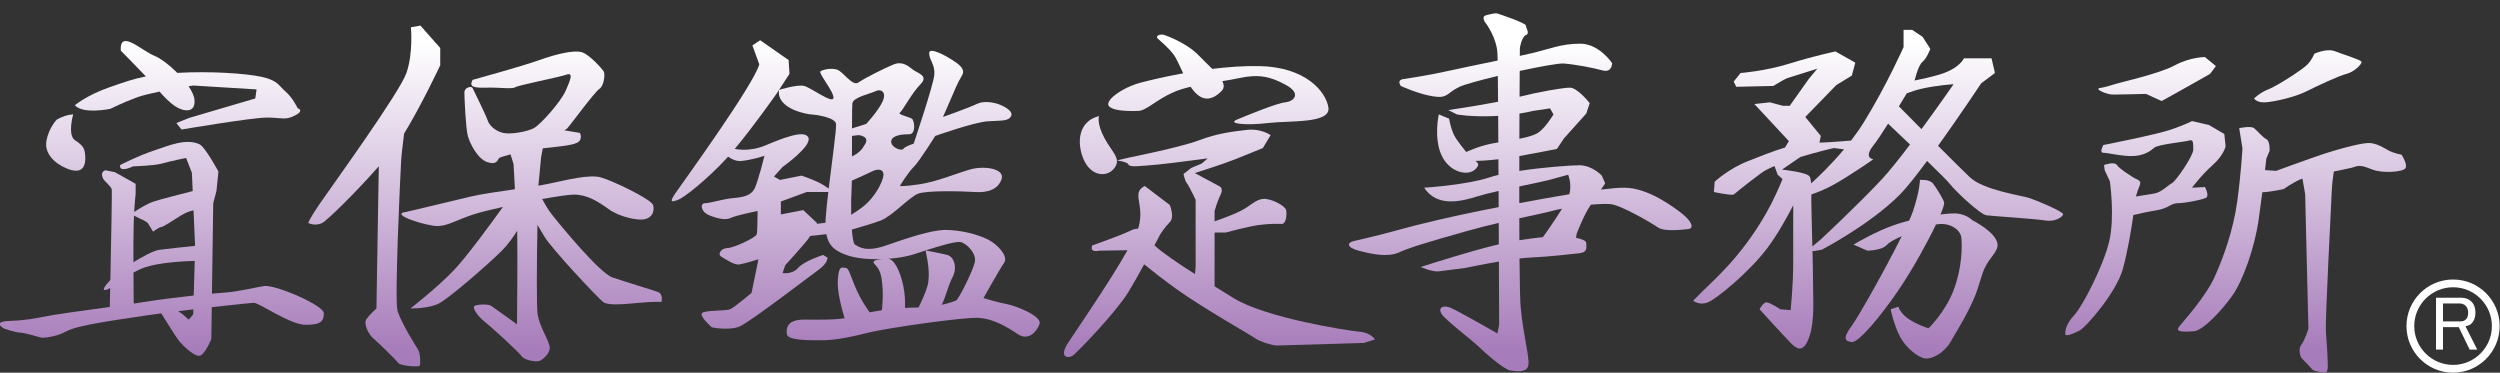
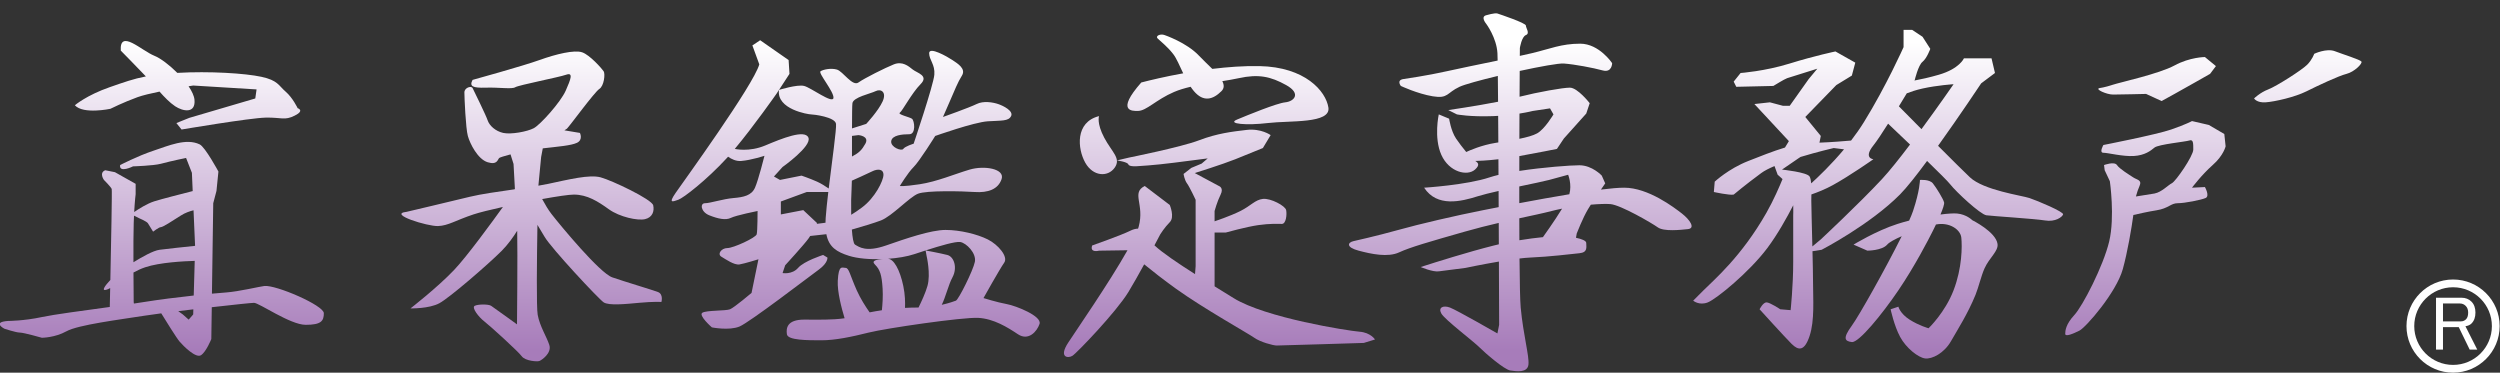
<svg xmlns="http://www.w3.org/2000/svg" version="1.1" x="0px" y="0px" width="322px" height="48px" viewBox="0.045 -1.717 322 48" enable-background="new 0.045 -1.717 322 48" xml:space="preserve">
  <rect x="0.045" y="-1.717" width="322" height="48" fill="#333333" stroke="none" />
  <defs>
</defs>
  <linearGradient id="SVGID_1_" gradientUnits="userSpaceOnUse" x1="8.51" y1="43.353" x2="8.51" y2="3.722">
    <stop offset="0" style="stop-color:#A77CBA" />
    <stop offset="1" style="stop-color:#FFFFFF" />
  </linearGradient>
-   <path fill="url(#SVGID_1_)" d="M8.702,20.009c1.667,0.666,2.332,0,2.332-1.333c0-1.333-0.333-1.666-1.332-2.333  c-1-0.667-0.227-3.34-0.227-3.34c-0.791,0.083-1.333,0.25-2.105,0.675c0,0-1,0.999-1.333,2.666  C5.704,18.01,7.037,19.342,8.702,20.009z" />
  <linearGradient id="SVGID_2_" gradientUnits="userSpaceOnUse" x1="24.198" y1="43.353" x2="24.198" y2="3.722">
    <stop offset="0" style="stop-color:#A77CBA" />
    <stop offset="1" style="stop-color:#FFFFFF" />
  </linearGradient>
  <path fill="url(#SVGID_2_)" d="M14.265,12.296c0,0,1.667-0.833,3.499-1.5c0.64-0.232,1.708-0.486,2.826-0.716  c0.631,0.71,1.319,1.425,2.005,1.883c1,0.667,2.666,1,2.5-0.833c-0.047-0.504-0.337-1.11-0.762-1.736  c0.37-0.061,0.595-0.095,0.595-0.095l8.163,0.5l-0.166,1.166l-8.497,2.499l-1.666,0.667l0.667,0.833c0,0,8.811-1.494,10.85-1.534  c2.041-0.042,2.395,0.41,3.727-0.257c1.334-0.665,0.375-0.958,0.375-0.958s-0.625-1.333-1.541-2.124s-1-1.458-3.124-1.916  c-2.103-0.454-6.699-0.744-10.834-0.506c-1.019-1.02-2.168-1.888-2.951-2.201c-1.665-0.667-4.499-3.499-4.332-0.667  c0,0,1.946,1.968,3.233,3.324c-1.606,0.31-2.842,0.755-4.648,1.383c-2.999,1.041-4.499,2.332-4.499,2.332  C10.767,13.045,14.265,12.296,14.265,12.296z" />
  <linearGradient id="SVGID_3_" gradientUnits="userSpaceOnUse" x1="20.877" y1="43.353" x2="20.877" y2="3.722">
    <stop offset="0" style="stop-color:#A77CBA" />
    <stop offset="1" style="stop-color:#FFFFFF" />
  </linearGradient>
  <path fill="url(#SVGID_3_)" d="M34.091,35.119c-0.56,0.062-3.291,0.717-4.915,0.833c-0.54,0.038-1.163,0.093-1.833,0.155  l0.167-11.65l0.417-1.583l0.25-2.499c0,0-1.707-3.161-2.416-3.498c-1.75-0.833-3.998,0.167-5.998,0.833  c-1.999,0.667-4.248,1.833-4.248,1.833c-0.166,1.083,1.666,0.167,1.666,0.167s2.641-0.08,3.582-0.333  c1.432-0.384,3.248-0.75,3.248-0.75l0.75,1.916l0.102,2.351c-1.457,0.37-4.004,1.024-4.933,1.314  c-0.934,0.291-2.028,0.99-2.603,1.385c0.086-1.531,0.188-2.301,0.188-2.301v-1.332l-2.666-1.5l-1.25-0.25  c-0.832,0.333-0.166,1.249-0.166,1.249s0.916,0.917,0.999,1.167c0.058,0.171-0.081,7.27-0.175,11.719  c-0.689,0.729-1.166,1.412-0.574,1.275c0.172-0.04,0.356-0.123,0.553-0.233c-0.027,1.293-0.047,2.218-0.053,2.433  c-3.512,0.482-7.188,0.966-8.748,1.3c-2.331,0.499-4.33,0.499-4.33,0.499c-2.149,0.146-0.5,1-0.5,1s1.499,0.5,1.999,0.5  s2.831,0.666,2.831,0.666s1.666,0,3.166-0.833s6.83-1.499,9.996-1.999c0.551-0.088,1.322-0.194,2.217-0.313  c0.546,0.889,1.964,3.176,2.365,3.645c0.499,0.582,2.082,2.166,2.748,1.75c0.666-0.417,1.334-2.082,1.334-2.082l0.059-4.102  c2.767-0.316,5.131-0.564,5.438-0.564c0.665,0,4.665,2.832,6.663,2.832c2,0,2.333-0.5,2.333-1.499S35.59,34.953,34.091,35.119z   M17.931,26.373c0,0,0.999,0.416,1.166,0.667c0.166,0.249,0.666,1.082,0.666,1.082s0.75-0.583,1-0.583s1.416-0.75,2.582-1.5  c0.545-0.35,1.143-0.553,1.626-0.672l0.199,4.582c-1.24,0.129-3.661,0.383-4.573,0.506c-0.835,0.111-2.263,0.928-3.367,1.607  c-0.006-1.95-0.001-3.957,0.035-5.022c0.011-0.353,0.024-0.678,0.039-0.98L17.931,26.373z M17.294,37.381l-0.029-0.179  c0,0-0.02-1.732-0.029-3.818c0.464-0.257,0.969-0.493,1.527-0.681c1.861-0.619,4.92-0.777,6.363-0.818l-0.129,4.462  c-2.176,0.237-4.455,0.526-5.984,0.772C18.482,37.203,17.903,37.291,17.294,37.381z M24.928,38.785l-0.583,0.666l-0.75-0.666  l-0.592-0.424c0.632-0.078,1.285-0.156,1.944-0.235L24.928,38.785z" />
  <linearGradient id="SVGID_4_" gradientUnits="userSpaceOnUse" x1="48.252" y1="43.353" x2="48.252" y2="3.722">
    <stop offset="0" style="stop-color:#A77CBA" />
    <stop offset="1" style="stop-color:#FFFFFF" />
  </linearGradient>
-   <path fill="url(#SVGID_4_)" d="M51.249,38.326c-0.416-1.416,0.376-17.784,0.459-19.283c0.041-0.749,0.219-2.244,0.384-3.555  c2.193-3.555,4.656-8.8,4.656-8.8V4.465l-2.554-2.887L52.972,1.8c0,0,0.311,3.329-0.578,5.884s-9.752,14.775-11.195,16.885  c-1.443,2.109-1.443,2.443-1.443,2.443s0.889,0.445,1.777,0c0.617-0.308,4.34-3.938,7.302-7.317l-0.306,18.313  c0,0-0.86,0.777-1.277,1.36c-0.416,0.583,0.209,1.915,0.833,2.457c0.626,0.542,2.999,2.831,3.249,3.206s2.707,0.584,2.791,0.334  c0.083-0.25,0.083-1.583-0.25-2.082C53.54,42.783,51.667,39.742,51.249,38.326z" />
  <linearGradient id="SVGID_5_" gradientUnits="userSpaceOnUse" x1="68.519" y1="43.352" x2="68.519" y2="3.722">
    <stop offset="0" style="stop-color:#A77CBA" />
    <stop offset="1" style="stop-color:#FFFFFF" />
  </linearGradient>
  <path fill="url(#SVGID_5_)" d="M84.792,35.896c-0.723-0.277-4.277-1.332-5.887-1.889c-1.611-0.555-6.664-6.663-7.83-8.162  c-0.406-0.522-0.825-1.227-1.199-1.923c1.871-0.339,3.458-0.576,4.087-0.576c1.722,0,3.109,0.888,4.497,1.887  c1.389,1,3.722,1.5,4.666,1.277c0.943-0.222,1.221-0.999,1.055-1.777c-0.167-0.776-5.332-3.221-6.775-3.609  c-1.443-0.389-4.109,0.278-6.719,0.833c-0.385,0.082-0.825,0.163-1.297,0.242l0.353-3.686l0.212-1.121  c1.981-0.231,3.633-0.355,4.396-0.712c0.834-0.389,0.39-1.277,0.39-1.277l-1.999-0.333l0.333-0.222  c0.389-0.389,3.554-4.721,4.165-5.109s0.777-1.944,0.555-2.277c-0.222-0.333-1.776-2.11-2.776-2.443  c-0.999-0.334-3.332,0.222-5.497,1c-2.166,0.777-8.607,2.554-8.607,2.554c-0.445,0.833,0,1.055,1.721,1  c1.722-0.055,3.332,0.223,3.777-0.055c0.443-0.277,5.607-1.277,6.553-1.611c0.942-0.333,0.609,0.556-0.057,2.055  c-0.666,1.499-3.275,4.387-4.109,4.831c-0.832,0.444-2.943,0.833-3.942,0.611c-0.999-0.222-1.777-0.944-1.999-1.61  c-0.223-0.667-1.777-3.832-1.943-4.165c-0.167-0.333-1.056-0.056-1.056,0.555s0.166,4.609,0.444,5.609  c0.277,1,1.277,2.999,2.555,3.388c1.277,0.389,1.277-0.389,1.499-0.556c0.099-0.073,0.659-0.254,1.444-0.458l0.389,1.236  c0,0,0.08,1.487,0.174,3.202l-0.037,0.059c-2.125,0.305-4.334,0.614-5.746,0.959c-2.499,0.611-8.162,1.944-8.162,1.944  c-2.5,0.277,2.72,1.889,4.053,1.832c1.333-0.056,2.222-0.723,4.555-1.499c0.744-0.249,2.159-0.6,3.795-0.961  c-1.419,1.974-4.637,6.382-6.295,8.124c-2.166,2.277-5.608,4.942-5.608,4.942s2.388,0.056,3.72-0.667  c1.334-0.721,6.275-4.997,7.998-6.719c0.84-0.84,1.533-1.825,2.025-2.615c0.064,2.969-0.027,12.056-0.027,12.056  s-2.998-2.165-3.332-2.388c-0.332-0.223-1.666-0.222-2.109,0c-0.444,0.223,0.499,1.444,1.221,2c0.723,0.555,4.388,3.887,4.832,4.498  c0.444,0.609,2,0.722,2.277,0.609c0.277-0.109,1.609-0.999,1.276-2.054c-0.333-1.056-1.222-2.388-1.499-3.888  c-0.174-0.941-0.107-7.125-0.033-11.59c0.285,0.463,0.611,1.001,0.922,1.539c0.834,1.443,6.941,7.996,7.607,8.44  s2.832,0.222,4.609,0.056s2.832-0.111,2.832-0.111S85.515,36.174,84.792,35.896z" />
  <linearGradient id="SVGID_6_" gradientUnits="userSpaceOnUse" x1="110.26" y1="43.352" x2="110.26" y2="3.722">
    <stop offset="0" style="stop-color:#A77CBA" />
    <stop offset="1" style="stop-color:#FFFFFF" />
  </linearGradient>
  <path fill="url(#SVGID_6_)" d="M129.718,37.451c-1.223-0.222-3-0.776-3-0.776s2.111-3.776,2.666-4.554  c0.556-0.777-0.777-2.332-2.11-2.999s-3.554-1.222-5.442-1.222c-1.887,0-5.109,1.111-7.662,1.999c-2.555,0.889-3.443,0.222-4-0.11  c-0.202-0.123-0.331-0.914-0.406-1.939c1.194-0.342,2.869-0.836,3.739-1.172c1.443-0.555,3.665-2.999,4.775-3.443  c1.11-0.443,5.665-0.332,7.331-0.221c1.665,0.111,2.998-0.333,3.442-1.667c0.444-1.333-2.222-1.776-4.109-1.222  c-1.888,0.556-4.221,1.555-6.442,1.889c-2.221,0.333-2.553,0.222-2.553,0.222s0.998-1.666,1.776-2.444  c0.776-0.777,2.776-3.998,2.776-3.998s4.998-1.777,6.774-1.888c1.777-0.111,2.666,0,2.999-0.667c0.334-0.667-1-1.333-1.666-1.555  c-0.666-0.222-1.889-0.444-2.776,0c-0.889,0.444-4.331,1.667-4.331,1.667s0,0,0.777-1.777c0.777-1.777,1.109-2.665,1.666-3.554  c0.555-0.888-0.557-1.555-1.223-1.999c-0.666-0.444-2.998-1.777-2.998-0.889c0,0.889,0.777,1.444,0.666,2.776  c-0.111,1.333-2.665,8.885-2.665,8.885s-1.11,0.333-1.333,0.667s-1.666-0.222-1.556-1c0.111-0.777,1.444-0.888,2.333-0.888  c0.888,0,0.666-1.777,0.333-2c-0.333-0.222-1.888-0.555-1.554-0.776c0.332-0.223,1.554-2.556,2.664-3.666  c1.111-1.111-0.443-1.444-0.999-1.888c-0.556-0.445-1.333-1.112-2.444-0.667c-1.109,0.444-3.775,1.777-4.553,2.333  c-0.777,0.555-1.999-1.444-2.777-1.666c-0.777-0.223-1.777,0-2.109,0.222c-0.333,0.222,1.777,2.665,1.666,3.443  s-2.889-1.333-3.777-1.555c-0.888-0.222-3.234,0.511-3.234,0.511l1.348-2.066l-0.111-1.777l-3.666-2.555l-1,0.667l0.89,2.443  c-0.749,2.666-9.773,15.104-10.774,16.549c-0.998,1.444-0.332,1.111,0.334,0.889c0.667-0.222,3.666-2.555,6.221-5.331  c0.063-0.07,0.129-0.143,0.195-0.216c0.441,0.312,1.039,0.604,1.691,0.55c1.334-0.112,2.999-0.667,2.999-0.667  s-0.777,3.109-1.222,4.11c-0.443,0.999-1.443,1.221-2.776,1.333c-1.333,0.11-2.999,0.666-3.665,0.666s-0.556,1.111,0.555,1.556  c1.111,0.444,2.11,0.665,2.777,0.333c0.666-0.333,3.442-0.889,3.442-0.889s0,2.555-0.111,2.998c-0.11,0.444-2.998,1.777-3.775,1.777  c-0.778,0-1.333,0.777-0.778,1.111c0.556,0.333,1.666,1.109,2.333,0.999c0.666-0.11,2.443-0.666,2.443-0.666l-0.888,4.332  c0,0-2.223,1.888-2.777,2.109c-0.556,0.222-2.998,0.112-3.554,0.444c-0.556,0.333,1.222,1.888,1.222,1.888s2.221,0.444,3.554-0.11  c1.332-0.555,8.995-6.441,10.218-7.33c1.221-0.889,1.11-1.555,1.11-1.555l-0.556-0.334c0,0-2.443,0.777-3.221,1.666  s-1.999,0.666-1.999,0.666l0.334-1c0,0,2.442-2.664,2.998-3.441c0.075-0.105,0.149-0.218,0.222-0.334l0,0l2.084-0.23  c0.322,1.666,1.341,2.288,2.916,2.785c1.097,0.347,2.707,0.481,4.326,0.422c-0.732,0.053-1.5,0.186-0.995,0.688  c0.666,0.667,0.888,1.333,0.999,3.109c0.063,0.991-0.014,2.049-0.094,2.792c-0.553,0.082-1.082,0.174-1.579,0.272  c-0.517-0.733-1.183-1.771-1.659-2.841c-0.889-2-0.998-2.889-1.443-2.889c-0.444,0-0.889-0.444-1,1.666  c-0.074,1.404,0.491,3.547,0.879,4.822c-1.588,0.239-3.466,0.176-5.211,0.176c-2.221,0-2.332,1.111-2.221,1.889  s2.665,0.775,4.442,0.775c1.778,0,3.888-0.443,6.108-0.998s12.107-1.999,14.105-1.889c1.998,0.111,3.775,1.222,5.109,2.111  c1.332,0.889,2.443-0.334,2.776-1.333C134.271,39.006,130.938,37.674,129.718,37.451z M111.058,25.012  c-0.518,0.381-0.951,0.688-1.379,0.936c-0.027-1.336,0-2.653,0.047-3.267c0.018-0.22,0.028-0.615,0.037-1.127  c0.264-0.118,2.014-0.897,2.629-1.205c0.666-0.333,1.443-0.333,1.443,0.444C113.835,21.57,112.725,23.791,111.058,25.012z   M109.781,15.788l0.833-0.104c0,0,1.443,0.111,0.889,1.11c-0.45,0.81-0.828,1.183-1.723,1.649  C109.781,17.569,109.781,16.656,109.781,15.788z M112.835,10.019c0.667-0.333,1.444,0.111,0.889,1.333  c-0.556,1.222-2.109,2.889-2.109,2.889l-1.832,0.583c0.004-1.646,0.015-2.97,0.055-3.249  C109.948,10.797,112.169,10.352,112.835,10.019z M99.729,21.015l1.11-1.223c0,0,3.776-2.665,3.332-3.775  c-0.443-1.111-3.442,0.111-5.553,0.999c-2.11,0.889-3.933,0.444-3.933,0.444l0,0c2.445-2.921,5.376-7.108,5.376-7.108l0.318-0.488  c-0.349,2.511,3.791,3.154,4.124,3.154c0.334,0,3.111,0.333,3.222,1.222c0.079,0.629-0.513,4.776-0.942,8.323  c-0.411-0.286-0.971-0.646-1.501-0.883c-1.001-0.443-1.999-0.777-1.999-0.777l-2.777,0.555L99.729,21.015z M106.06,27.012  c-0.288,0.037-0.563,0.072-0.826,0.104c0.031-0.065,0.05-0.104,0.05-0.104l-1.777-1.666l-2.888,0.556v-1.666l3.332-1.222h2.779  c-0.151,1.283-0.277,2.463-0.336,3.332c-0.014,0.219-0.022,0.425-0.025,0.623C106.267,26.983,106.167,26.998,106.06,27.012z   M116.39,35.119c-0.443-2.109-1.248-3.539-2.011-3.5c-0.001,0-0.001,0-0.003,0c1.27-0.086,2.503-0.291,3.457-0.609  c0.466-0.155,0.949-0.314,1.432-0.47l0.123,0.692c0,0,0.557,2.332,0.112,3.887c-0.253,0.887-0.759,1.987-1.147,2.771  c-0.099,0.002-0.196,0.006-0.298,0.006c-0.474,0-0.959,0.016-1.446,0.044C116.642,37.225,116.62,36.219,116.39,35.119z   M125.608,32.01c-0.223,1.111-2.111,4.887-2.444,4.998c-0.181,0.061-0.819,0.314-1.822,0.536c0.493-0.975,0.872-2.606,1.378-3.536  c0.666-1.221,0.223-2.664-0.666-2.887s-2.787-0.581-2.789-0.581c1.93-0.622,3.833-1.173,4.455-1.085  C124.497,29.566,125.83,30.898,125.608,32.01z" />
  <linearGradient id="SVGID_7_" gradientUnits="userSpaceOnUse" x1="141.515" y1="43.353" x2="141.515" y2="3.722">
    <stop offset="0" style="stop-color:#A77CBA" />
    <stop offset="1" style="stop-color:#FFFFFF" />
  </linearGradient>
  <path fill="url(#SVGID_7_)" d="M143.601,19.903c0.889-1.221-0.334-1.999-1.333-3.887s-0.667-2.777-0.667-2.777  c-3.109,0.777-2.775,4.221-1.776,5.998C140.823,21.015,142.712,21.125,143.601,19.903z" />
  <linearGradient id="SVGID_8_" gradientUnits="userSpaceOnUse" x1="156.97" y1="43.353" x2="156.97" y2="3.722">
    <stop offset="0" style="stop-color:#A77CBA" />
    <stop offset="1" style="stop-color:#FFFFFF" />
  </linearGradient>
-   <path fill="url(#SVGID_8_)" d="M146.599,12.573c1.109-0.003,2.332-1.444,4.665-2.444c0.642-0.274,1.367-0.489,2.136-0.669  c0.132,0.197,0.271,0.385,0.419,0.559c1.222,1.444,2.442,1.11,3.554,0c0.367-0.367,0.35-0.804,0.105-1.284  c0.741-0.117,1.457-0.238,2.115-0.382c2.556-0.556,4.111-0.222,6.109,0.889c1.999,1.11,1,2.109-0.111,2.221  c-1.11,0.111-4.887,1.666-6.219,2.221c-1.333,0.556,1.221,0.778,3.998,0.445c2.775-0.333,8.107,0.111,7.773-2  c-0.332-2.11-2.998-5.22-8.885-5.331c-1.986-0.038-4.074,0.115-6.067,0.359c-0.552-0.551-1.173-1.123-1.707-1.691  c-1.602-1.707-4.442-2.666-4.442-2.666c-0.538-0.205-1.222,0.11-0.889,0.444c0.334,0.333,1.223,1,1.999,1.999  c0.428,0.549,0.821,1.5,1.291,2.485c-2.328,0.42-4.274,0.887-5.401,1.181c-2.553,0.666-4.886,2.442-4.108,3.109  C143.712,12.684,145.933,12.575,146.599,12.573z" />
+   <path fill="url(#SVGID_8_)" d="M146.599,12.573c1.109-0.003,2.332-1.444,4.665-2.444c0.642-0.274,1.367-0.489,2.136-0.669  c0.132,0.197,0.271,0.385,0.419,0.559c1.222,1.444,2.442,1.11,3.554,0c0.367-0.367,0.35-0.804,0.105-1.284  c0.741-0.117,1.457-0.238,2.115-0.382c2.556-0.556,4.111-0.222,6.109,0.889c1.999,1.11,1,2.109-0.111,2.221  c-1.11,0.111-4.887,1.666-6.219,2.221c-1.333,0.556,1.221,0.778,3.998,0.445c2.775-0.333,8.107,0.111,7.773-2  c-0.332-2.11-2.998-5.22-8.885-5.331c-1.986-0.038-4.074,0.115-6.067,0.359c-0.552-0.551-1.173-1.123-1.707-1.691  c-1.602-1.707-4.442-2.666-4.442-2.666c-0.538-0.205-1.222,0.11-0.889,0.444c0.334,0.333,1.223,1,1.999,1.999  c0.428,0.549,0.821,1.5,1.291,2.485c-2.328,0.42-4.274,0.887-5.401,1.181C143.712,12.684,145.933,12.575,146.599,12.573z" />
  <linearGradient id="SVGID_9_" gradientUnits="userSpaceOnUse" x1="157.11" y1="43.353" x2="157.11" y2="3.722">
    <stop offset="0" style="stop-color:#A77CBA" />
    <stop offset="1" style="stop-color:#FFFFFF" />
  </linearGradient>
  <path fill="url(#SVGID_9_)" d="M175.144,41.006c-1.445-0.111-12.107-1.777-16.216-4.331c-0.757-0.47-1.588-0.981-2.444-1.513v-6.928  h1.443c0,0,2.617-0.732,4.172-0.955c1.555-0.221,2.493-0.156,3.049-0.156c0.555,0,0.665-1.222,0.555-1.777  c-0.111-0.555-1.998-1.555-2.999-1.443c-0.999,0.111-1.555,0.889-2.887,1.555c-1.333,0.666-3.333,1.332-3.333,1.332v-1.332  c0,0,0.334-1.222,0.777-2.111c0.445-0.888-0.222-1.11-0.222-1.11l-3.11-1.666c0,0,3.555-1.11,5.221-1.777  c1.666-0.666,3.554-1.443,3.554-1.443l1.001-1.666c0,0-1.223-0.889-3.111-0.667c-1.888,0.222-3.775,0.445-6.108,1.333  c-2.333,0.889-8.996,2.222-8.996,2.222l-1.588,0.373c0,0,1.366,0.182,1.478,0.516c0.11,0.332,1.221,0.222,1.221,0.222  s2.11-0.111,4.665-0.444s4.331-0.555,4.331-0.555l-0.777,0.666l-1.332,0.556l-1,0.778c0,0,0.111,0.777,0.445,1.222  c0.332,0.444,1.109,2.11,1.109,2.11v8.552l-0.078,1.02c-2.18-1.386-4.197-2.745-5.227-3.707c0.453-0.853,0.752-1.423,0.752-1.423  s0.555-0.889,1.221-1.555c0.667-0.666,0-2.221,0-2.221l-3.221-2.444c-1.777,0.889,0,2.333-0.776,5.221  c-0.023,0.084-0.054,0.176-0.087,0.272c-0.312,0.001-0.655,0.097-1.025,0.282c-1.109,0.555-4.887,1.888-4.887,1.888  c-0.333,0.999,0.889,0.667,0.889,0.667s3.645-0.054,3.664-0.055c-2.354,4.184-6.728,10.494-7.662,11.938  c-1.221,1.889,0,2,0.556,1.666c0.556-0.333,5.664-5.664,7.22-8.219c0.598-0.982,1.343-2.309,2.034-3.57  c1.075,0.877,2.484,1.984,4.073,3.126c3.555,2.555,9.33,5.776,10.107,6.331c0.777,0.556,2.443,1,2.888,1s11.218-0.334,11.218-0.334  l1.443-0.444C177.142,42.005,176.587,41.117,175.144,41.006z" />
  <linearGradient id="SVGID_10_" gradientUnits="userSpaceOnUse" x1="195.858" y1="43.353" x2="195.858" y2="3.722">
    <stop offset="0" style="stop-color:#A77CBA" />
    <stop offset="1" style="stop-color:#FFFFFF" />
  </linearGradient>
  <path fill="url(#SVGID_10_)" d="M216.681,25.789c-1-0.777-4.332-3.331-7.441-3.331c-0.723,0-1.759,0.091-2.996,0.245  c0.322-0.469,0.553-0.8,0.553-0.8l-0.443-1c0,0-1.223-1.333-2.889-1.333c-1.127,0-4.646,0.254-7.732,0.729  c0-0.642,0.002-1.28,0.003-1.913c2.253-0.396,4.843-0.926,4.843-0.926l0.889-1.333l2.887-3.221l0.444-1.333c0,0-1.554-2-2.555-2  c-0.917,0-4.077,0.562-6.479,1.169c0.007-1.259,0.014-2.383,0.019-3.322c2.624-0.569,5.04-1.006,5.685-0.957  c1.443,0.111,3.775,0.556,4.997,0.889c1.222,0.333,1.223-0.937,1.223-0.937s-1.667-2.506-4.11-2.506s-3.887,0.667-6.219,1.222  c-0.414,0.098-0.949,0.218-1.563,0.35c0.004-0.652,0.008-1.017,0.008-1.017s0.221-1.443,0.776-1.665c0.556-0.223,0-0.889,0-1.222  c0-0.333-3.331-1.443-3.665-1.555c-0.334-0.11-1.443,0.223-1.443,0.223c-0.783,0.189,0,1.11,0,1.11s1.332,1.778,1.443,3.776  c0.008,0.15,0.017,0.479,0.025,0.952c-2.466,0.511-5.158,1.059-6.578,1.381c-2.443,0.555-5.554,1-5.554,1  c-0.936,0.142-0.333,0.889-0.333,0.889s2.111,0.999,4.109,1.333c1.999,0.333,1.777-0.445,3.443-1.222  c0.656-0.307,2.662-0.855,4.938-1.401c0.01,0.941,0.021,2.066,0.03,3.324c-2.782,0.547-6.412,1.075-6.412,1.075l1.111,0.555  c0,0,1.666,0.333,4.665,0.222c0.221-0.008,0.437-0.019,0.648-0.033c0.008,1.083,0.016,2.232,0.022,3.422  c-0.112,0.019-0.226,0.036-0.338,0.054c-1.835,0.29-3.415,0.999-3.798,1.179c-0.438-0.535-0.954-1.197-1.312-1.734  c-0.667-1-0.889-2.555-0.889-2.555l-1.333-0.555c0,0-0.666,2.999,0.334,5.22c0.999,2.222,3.331,2.777,4.331,1.888  c0.696-0.619,0.368-0.915,0.029-1.112c0.374-0.007,1.483-0.041,2.987-0.219c0.004,0.665,0.008,1.337,0.011,2.013  c-0.419,0.1-0.805,0.207-1.14,0.318c-2.998,1-8.44,1.333-8.44,1.333c1.665,2.553,4.775,1.777,6.886,1.11  c0.636-0.201,1.614-0.442,2.705-0.689c0.003,0.696,0.006,1.391,0.01,2.082c-0.676,0.131-1.332,0.26-1.963,0.385  c-3.594,0.711-8.193,1.777-10.969,2.555c-2.777,0.777-5.776,1.443-5.776,1.443c-0.731,0.168-0.999,0.777,0.667,1.223  c1.665,0.443,3.775,0.889,5.219,0.222c1.445-0.667,3.777-1.333,8.441-2.666c1.547-0.441,3.019-0.81,4.391-1.128  c0.004,0.939,0.009,1.862,0.012,2.756c-0.208,0.047-0.416,0.098-0.626,0.149c-3.321,0.831-7.639,2.196-9.006,2.636  c-0.278,0.09-0.434,0.141-0.434,0.141s1.554,0.667,2.331,0.556c0.777-0.11,3.443-0.444,3.443-0.444s2.083-0.441,4.301-0.816  c0.02,4.715,0.03,8.146,0.03,8.146l-0.222,1.111c0,0-5.22-2.998-6.108-3.332s-1.555,0-1.11,0.777  c0.443,0.777,4.109,3.554,4.887,4.331s3.221,2.888,3.998,2.999s2.221,0.333,2.332-0.777c0.111-1.111-0.666-3.776-1-7.33  c-0.078-0.852-0.127-3.218-0.154-6.32c0.514-0.061,0.983-0.105,1.377-0.121c2.555-0.111,5.221-0.445,6.33-0.557  c1.111-0.11,0.889-0.777,0.889-1.332c0-0.284-0.609-0.509-1.322-0.662l0.101-0.561c0,0,0.777-1.998,1.444-3.109  c0.104-0.173,0.23-0.376,0.37-0.591c1.065-0.092,1.981-0.12,2.517-0.075c1.332,0.111,5.332,2.443,6.109,2.998  c0.777,0.556,2.887,0.334,3.887,0.223S217.681,26.568,216.681,25.789z M195.753,12.911c1.073-0.169,1.713-0.337,1.713-0.337  l2.223-0.333l0.443,0.777c0,0-1.11,1.888-2.109,2.444c-0.506,0.28-1.324,0.504-2.282,0.7  C195.744,15.036,195.748,13.945,195.753,12.911z M195.728,22.298c1.725-0.365,3.285-0.686,3.85-0.84  c1.222-0.333,2.443-0.666,2.443-0.666s0.51,1.231,0.155,2.51c-2.051,0.337-4.283,0.741-6.446,1.149  C195.728,23.738,195.728,23.02,195.728,22.298z M198.8,28.789l-0.012,0.037c-0.869,0.086-1.91,0.213-3.046,0.401  c-0.005-0.908-0.009-1.856-0.011-2.827c1.631-0.354,3.047-0.648,4.18-0.943c0.416-0.109,0.866-0.208,1.328-0.299  C200.237,26.799,198.8,28.789,198.8,28.789z" />
  <linearGradient id="SVGID_11_" gradientUnits="userSpaceOnUse" x1="241.949" y1="43.352" x2="241.949" y2="3.722">
    <stop offset="0" style="stop-color:#A77CBA" />
    <stop offset="1" style="stop-color:#FFFFFF" />
  </linearGradient>
  <path fill="url(#SVGID_11_)" d="M261.439,23.791c-0.999-0.333-5.886-1-7.663-2.666c-0.697-0.654-2.354-2.301-4.107-4.06  c2.811-3.921,5.551-8.047,5.551-8.047l1.777-1.333l-0.443-1.888h-3.555c0,0-0.555,1.333-3.221,2.109  c-1.221,0.356-2.32,0.595-3.158,0.75c0.031-0.053,0.049-0.083,0.049-0.083s0.443-1.888,0.999-2.332s0.999-1.666,0.999-1.666  l-0.999-1.555l-1.333-0.889h-1.111v2.221c0,0-2.221,4.999-5.108,9.663c-0.507,0.821-1.071,1.616-1.653,2.372  c-0.789,0.07-2.52,0.213-4.072,0.27l0.172-0.865l-1.998-2.443l3.998-4.109l1.999-1.222l0.444-1.666L236.45,4.91  c0,0-2.666,0.555-5.887,1.554c-3.22,1-6.33,1.222-6.33,1.222l-0.889,1.11l0.334,0.667l4.775-0.111c0,0,1.443-0.889,1.777-1  c0.332-0.111,3.887-1.221,3.887-1.221l-1.111,1.333l-2.443,3.443h-0.889l-1.666-0.445l-1.998,0.222l4.442,4.776l-0.502,0.827  c-1.583,0.478-3.259,1.156-4.718,1.728c-2.555,1-4.332,2.665-4.332,2.665l-0.111,1.333c0,0,2,0.444,2.555,0.333  c0,0,1.443-1.221,3.555-2.776c0.406-0.3,1.004-0.603,1.702-0.898l0.407,1.12c0,0,0.282,0.232,0.625,0.558  c-0.381,0.933-1.141,2.699-2.068,4.33c-3.221,5.664-6.775,8.662-8.107,9.995c-1.333,1.333-1.333,1.333-1.333,1.333  s0.777,0.666,1.888,0.222s5.332-3.887,7.664-6.997c1.318-1.76,2.531-3.943,3.336-5.51c0.02,0.701-0.004,1.289-0.004,1.289  s0,2.889,0,5.998s-0.334,6.221-0.334,6.221l-1.333-0.112c0,0-1.333-0.889-1.776-0.889c-0.444,0-0.889,0.889-0.889,0.889  s3.221,3.554,4.109,4.442c0.888,0.889,1.666,1,2.332-1c0.666-1.998,0.445-4.775,0.445-6.885c0-0.797-0.032-2.353-0.072-4.034  l1.182-0.187c0,0,6.221-3.222,10.096-7.13c0.854-0.861,2.123-2.473,3.482-4.311c1.447,1.402,2.686,2.631,2.971,3  c0.778,1,3.887,3.887,4.666,3.998c0.777,0.111,6.219,0.445,7.553,0.666c1.331,0.223,2.221-0.443,2.33-0.776  C265.883,25.568,262.44,24.124,261.439,23.791z M247.668,9.685c1.917-0.426,3.998-0.555,3.998-0.555s-1.916,2.771-4.134,5.787  c-1.201-1.21-2.271-2.293-2.911-2.94c0.367-0.601,0.714-1.174,1.016-1.674C246.155,10.1,246.844,9.869,247.668,9.685z   M231.674,18.682l0.278-0.184c2.23-0.677,4.276-1.148,4.276-1.148l1.327,0.166c-1.641,1.958-3.295,3.538-4.227,4.383  c-0.033-0.373-0.094-0.689-0.211-0.884c-0.333-0.555-3.553-0.889-3.553-0.889L231.674,18.682z M242.448,21.347  c-3,3.221-7.887,7.775-7.887,7.775l-1.084,0.904c-0.063-2.604-0.137-5.325-0.137-5.902c0-0.24,0.007-0.513,0.012-0.795  c0.826-0.285,1.816-0.682,2.765-1.204c2.222-1.222,5.22-3.333,5.22-3.333s-1.332-0.111,0-1.777c0.43-0.536,1.135-1.603,1.895-2.802  c0.617,0.583,1.672,1.585,2.824,2.687C244.729,18.654,243.42,20.304,242.448,21.347z" />
  <linearGradient id="SVGID_12_" gradientUnits="userSpaceOnUse" x1="247.551" y1="43.353" x2="247.551" y2="3.722">
    <stop offset="0" style="stop-color:#A77CBA" />
    <stop offset="1" style="stop-color:#FFFFFF" />
  </linearGradient>
  <path fill="url(#SVGID_12_)" d="M254.077,26.645c0,0-0.734-0.75-1.957-0.861c-0.443-0.041-1.211,0.008-2.141,0.129  c0.302-0.715,0.521-1.346,0.465-1.566c-0.111-0.444-0.999-1.887-1.443-2.443c-0.444-0.555-1.666-0.445-1.666-0.445  s0,1.333-0.889,3.999c-0.104,0.313-0.279,0.738-0.503,1.238c-0.515,0.133-1.019,0.275-1.495,0.428  c-2.778,0.889-5.665,2.666-5.665,2.666l1.776,0.777c0,0,1.889,0,2.555-0.777c0.261-0.306,0.984-0.695,1.871-1.082  c-2.059,4.139-5.512,10.277-6.425,11.521c-1.222,1.666-0.889,1.999,0,2.11c0.888,0.11,3.888-3.554,5.998-6.664  c2.11-3.109,3.887-6.553,4.442-7.663c0.117-0.234,0.255-0.515,0.396-0.813c1.703-0.34,3.161,0.627,3.269,1.701  c0.11,1.111,0.11,3.887-1,6.774c-1.11,2.887-3.221,4.888-3.221,4.888s-1.222-0.334-2.442-1.111  c-1.223-0.777-1.444-1.666-1.444-1.666l-1,0.333c0,0,0.444,2.11,1.222,3.554c0.777,1.445,2.332,2.666,3.221,2.777  c0.889,0.11,2.443-0.667,3.332-2.222s2.156-3.521,3.156-5.964c0.396-0.972,0.746-2.495,1.164-3.416  c0.633-1.398,1.808-2.215,1.674-3.152C257.104,28.141,254.077,26.645,254.077,26.645z" />
  <linearGradient id="SVGID_13_" gradientUnits="userSpaceOnUse" x1="277.881" y1="43.353" x2="277.881" y2="3.722">
    <stop offset="0" style="stop-color:#A77CBA" />
    <stop offset="1" style="stop-color:#FFFFFF" />
  </linearGradient>
  <path fill="url(#SVGID_13_)" d="M272.21,10.463c0.832,0,4.248-0.083,4.248-0.083l1.999,0.916c0,0,0.749-0.417,1.666-0.916  c0.916-0.5,4.58-2.583,4.58-2.583l0.752-1l-1.417-1.166c0,0-1.917,0-3.915,1.083c-1.999,1.083-6.997,2.166-7.996,2.499  c-1,0.333-1.667,0.417-1.667,0.417C269.81,9.757,271.376,10.463,272.21,10.463z" />
  <linearGradient id="SVGID_14_" gradientUnits="userSpaceOnUse" x1="276.375" y1="43.353" x2="276.375" y2="3.722">
    <stop offset="0" style="stop-color:#A77CBA" />
    <stop offset="1" style="stop-color:#FFFFFF" />
  </linearGradient>
  <path fill="url(#SVGID_14_)" d="M284.039,22.375l-1.666,0.083c0,0,1.249-1.667,2.665-2.916c1.417-1.25,1.666-2.416,1.666-2.416  l-0.167-1.583l-1.998-1.166l-2.166-0.5c0,0-0.75,0.417-2.665,1.083c-1.916,0.666-8.747,1.999-8.747,1.999s-0.583,1,0,1  s2.499,0.5,3.915,0.417c1.416-0.083,2.166-0.667,2.666-1.083c0.498-0.417,3.998-0.75,4.498-0.917c0.5-0.167,0.5,0.333,0.5,1.167  s-2.249,4.082-2.748,4.332c-0.501,0.25-1.334,1.166-2.25,1.333c-0.568,0.103-1.653,0.271-2.392,0.383  c0.126-0.48,0.3-0.989,0.476-1.383c0.332-0.75-0.334-0.75-0.832-1.083c-0.501-0.333-1.751-1.083-2.084-1.583  c-0.333-0.5-1.666,0-1.666,0l0.084,0.667l0.666,1.416c0,0,0.667,4.581-0.083,7.746c-0.75,3.166-3.416,8.33-4.498,9.496  c-1.083,1.166-1.167,2-1.167,2.416c0,0.417,1,0,1.832-0.416c0.834-0.417,4.748-4.915,5.582-7.914  c0.607-2.182,1.124-5.245,1.361-6.977c0.714-0.168,1.93-0.438,2.971-0.604c1.582-0.249,1.832-0.916,2.748-0.916  c0.918,0,3-0.417,3.582-0.666C284.704,23.541,284.039,22.375,284.039,22.375z" />
  <linearGradient id="SVGID_15_" gradientUnits="userSpaceOnUse" x1="297.292" y1="43.353" x2="297.292" y2="3.722">
    <stop offset="0" style="stop-color:#A77CBA" />
    <stop offset="1" style="stop-color:#FFFFFF" />
  </linearGradient>
  <path fill="url(#SVGID_15_)" d="M291.87,11.462c1.166-0.083,3.748-0.667,5.247-1.416c1.499-0.75,4.164-2,5.165-2.25  c0.999-0.25,2.082-1.333,1.915-1.583c-0.166-0.25-2.333-0.916-3.415-1.333c-1.083-0.417-2.666,0.333-2.666,0.333  s-0.25,0.75-0.916,1.416c-0.666,0.667-3.914,2.749-4.998,3.166c-1.083,0.417-1.832,1.166-1.832,1.166S290.702,11.546,291.87,11.462z  " />
  <linearGradient id="SVGID_16_" gradientUnits="userSpaceOnUse" x1="295.252" y1="43.353" x2="295.252" y2="3.722">
    <stop offset="0" style="stop-color:#A77CBA" />
    <stop offset="1" style="stop-color:#FFFFFF" />
  </linearGradient>
-   <path fill="url(#SVGID_16_)" d="M309.362,18.209c0,0-0.916-0.167-1.583-0.5s-1.666-1.083-2.832-1  c-1.167,0.083-3.915,0.833-5.665,1.416c-1.749,0.583-6.081,2.166-6.081,2.166l-1.422-0.098c0.108-0.904,0.172-1.484,0.172-1.484  l0.417-1c0,0,0.084-1.25-0.417-1.5c-0.499-0.25-1.165-1.083-1.581-1.416c-0.418-0.333-1.916,0-1.916,0l0.416,2.583  c0,0-0.166,3.165-0.667,6.83c-0.499,3.665-1.748,7.164-2.915,9.746c-1.166,2.582-3.998,5.664-4.582,6.414  c-0.582,0.75,0.752,0.666,1.916,0.583c1.168-0.083,3.666-2.749,4.998-4.664c1.334-1.917,2.833-6.165,3.333-9.663  c0.165-1.156,0.329-2.414,0.478-3.579c1.072-0.018,2.771-0.42,2.771-0.42s1.166-0.833,2.165-1.249  c0.062-0.026,0.138-0.054,0.231-0.083l0.351,1.998l0.417,17.327c0,0-0.417,1.416-0.916,2.083c-0.5,0.665,0,1.665,0,1.665l1.5,1.583  c0,0,0.333,0.167,0.916,0.251c0.582,0.082,0.998,0.332,0.998-0.751s-0.165-3.415-0.249-4.581c-0.083-1.166,0.628-15.281,0.75-17.826  c0.052-1.067,0.163-1.97,0.274-2.661c1.254-0.256,2.359-0.481,2.642-0.587c0.665-0.25,1.083-0.166,2.333,0.333  c1.248,0.5,3.914,0.333,4.248-0.167C310.194,19.46,309.362,18.209,309.362,18.209z" />
  <path fill="#FFFFFF" d="M316,35.283c2.757,0,5,2.243,5,5c0,2.757-2.243,5-5,5c-2.757,0-5-2.243-5-5  C311,37.526,313.243,35.283,316,35.283 M316,34.283c-3.313,0-6,2.688-6,6c0,3.313,2.688,6,6,6c3.312,0,6-2.688,6-6  C322,36.971,319.312,34.283,316,34.283L316,34.283z" />
  <path fill="#FFFFFF" d="M313.804,36.629h3.281c0.521,0,0.95,0.169,1.289,0.508c0.338,0.339,0.508,0.808,0.508,1.406  c0,0.599-0.169,1.068-0.508,1.406c-0.183,0.183-0.443,0.3-0.781,0.352l1.523,3.008h-0.977l-1.406-2.891h-2.031v2.891h-0.898V36.629z   M314.702,37.372v2.305h2.305c0.26,0,0.481-0.091,0.664-0.273c0.182-0.182,0.273-0.469,0.273-0.859c0-0.364-0.104-0.651-0.313-0.859  c-0.208-0.208-0.456-0.313-0.742-0.313H314.702z" />
</svg>